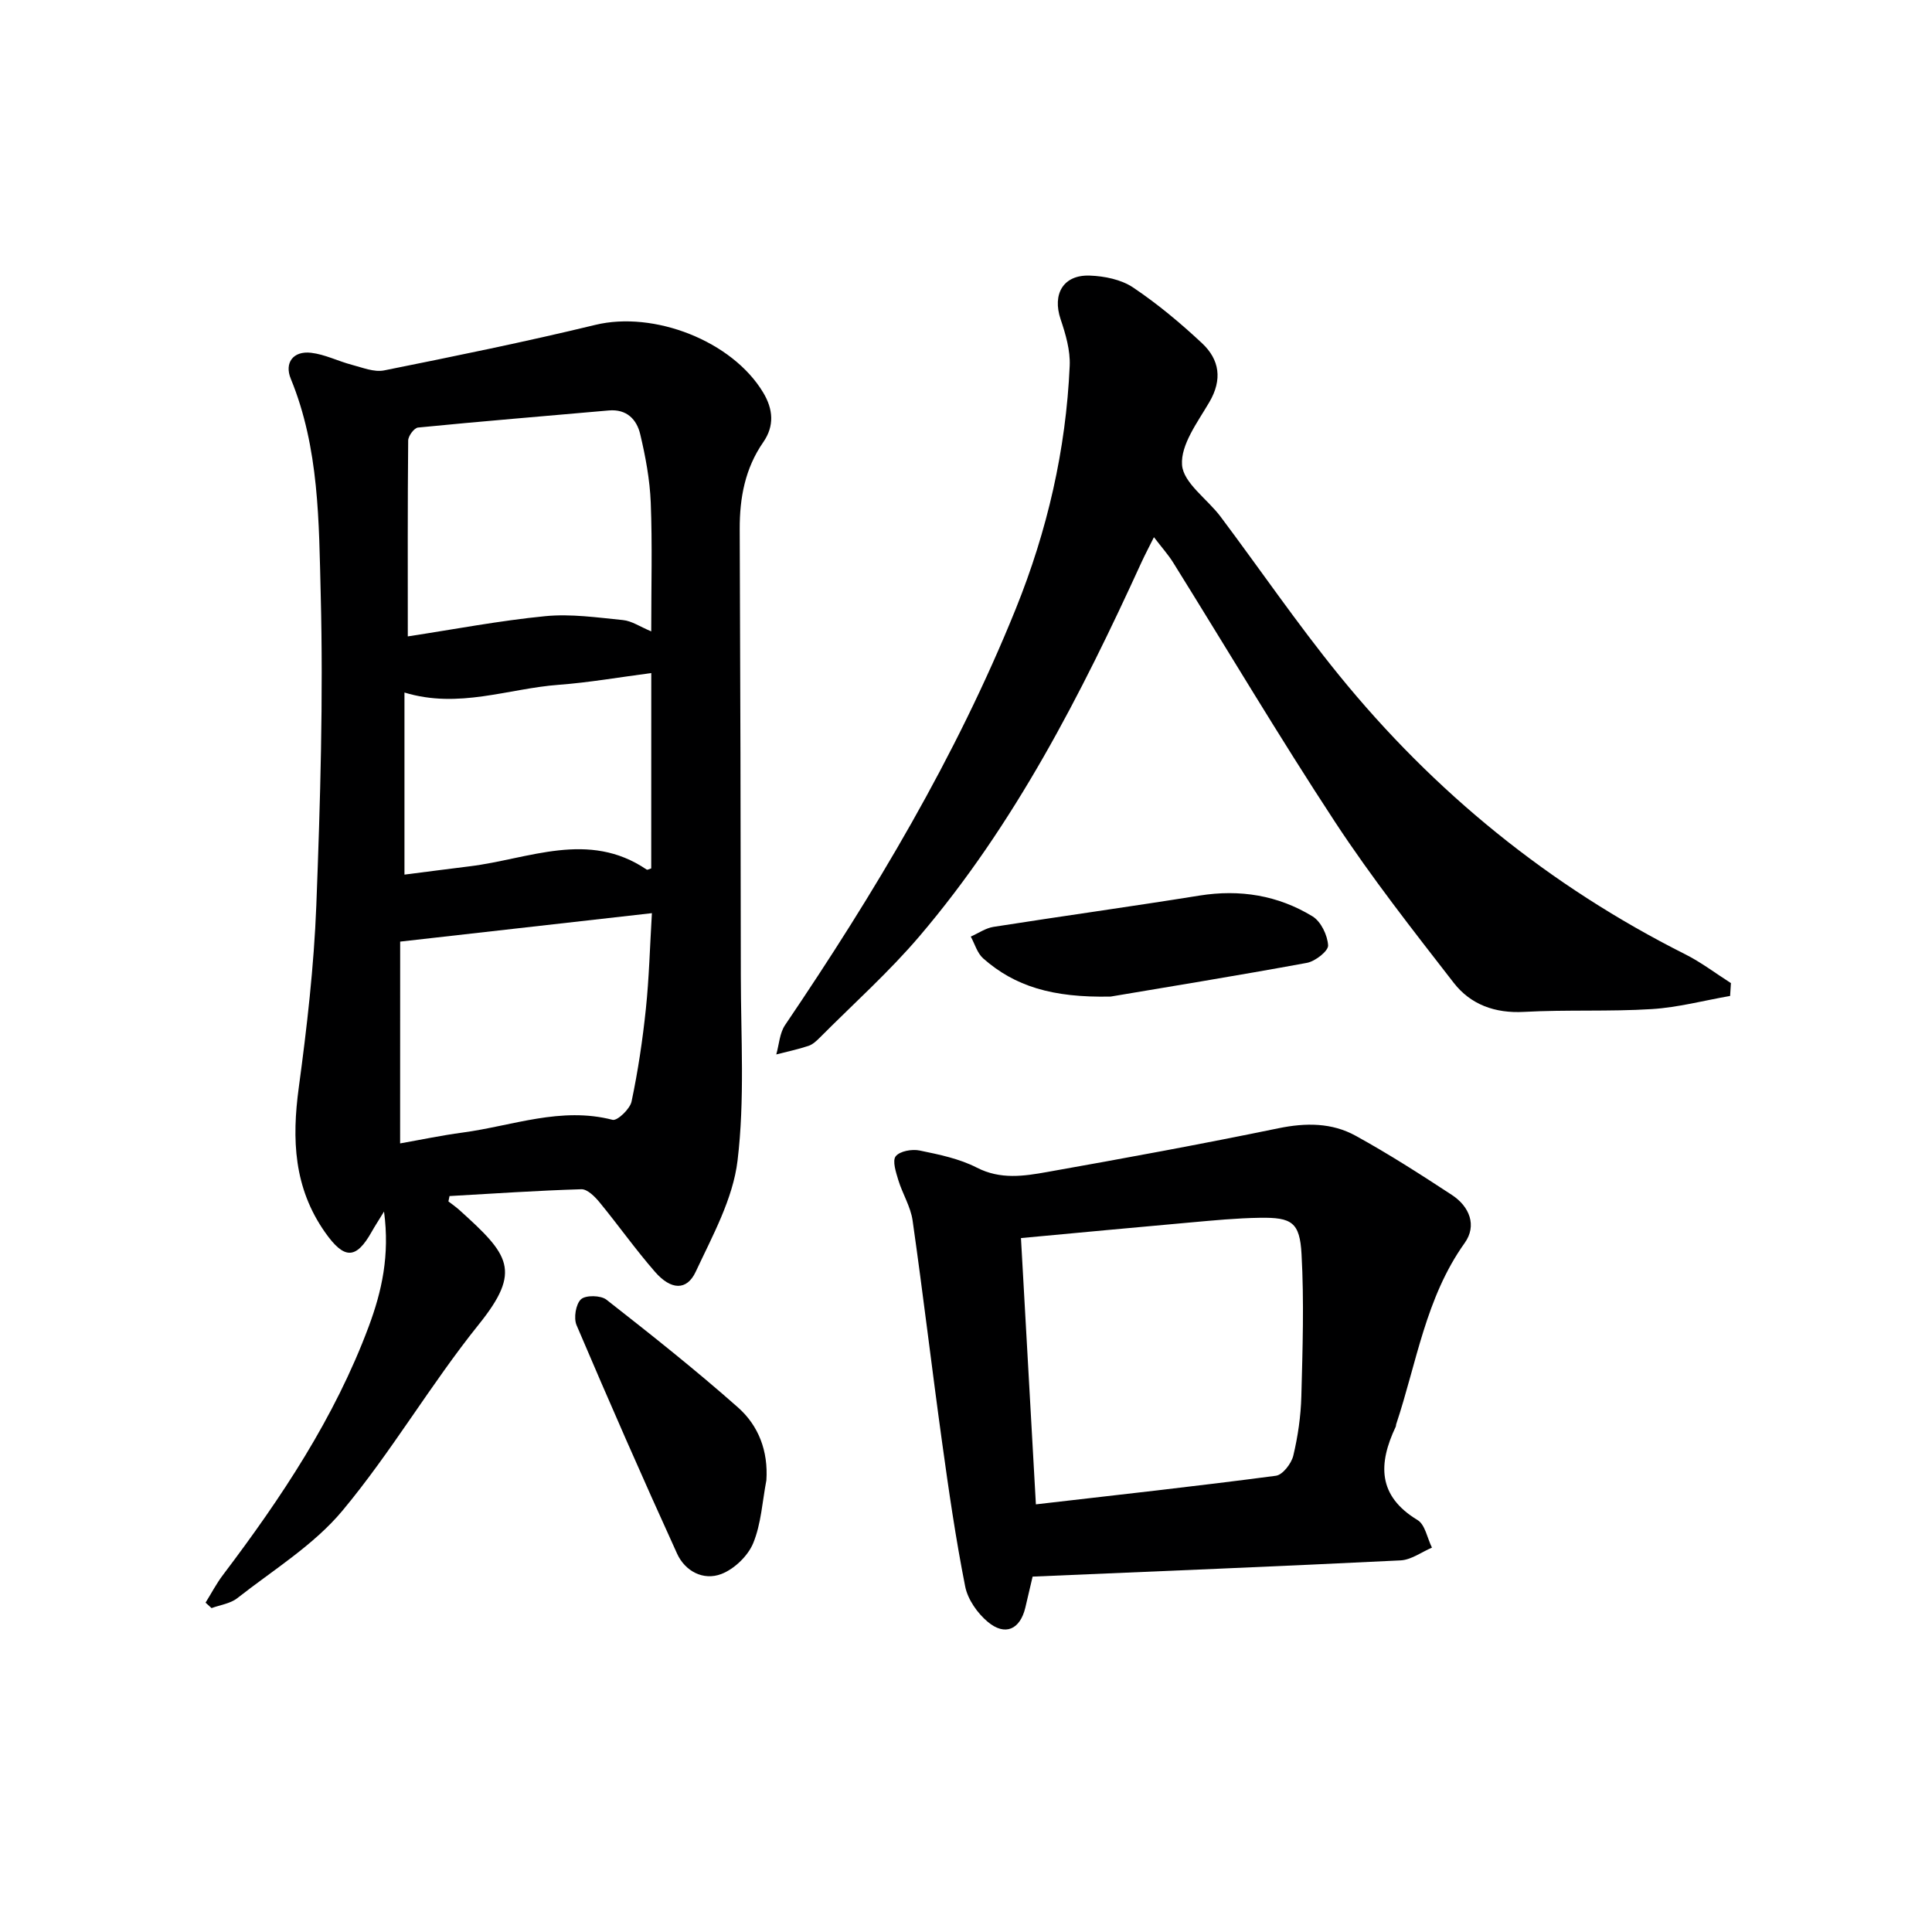
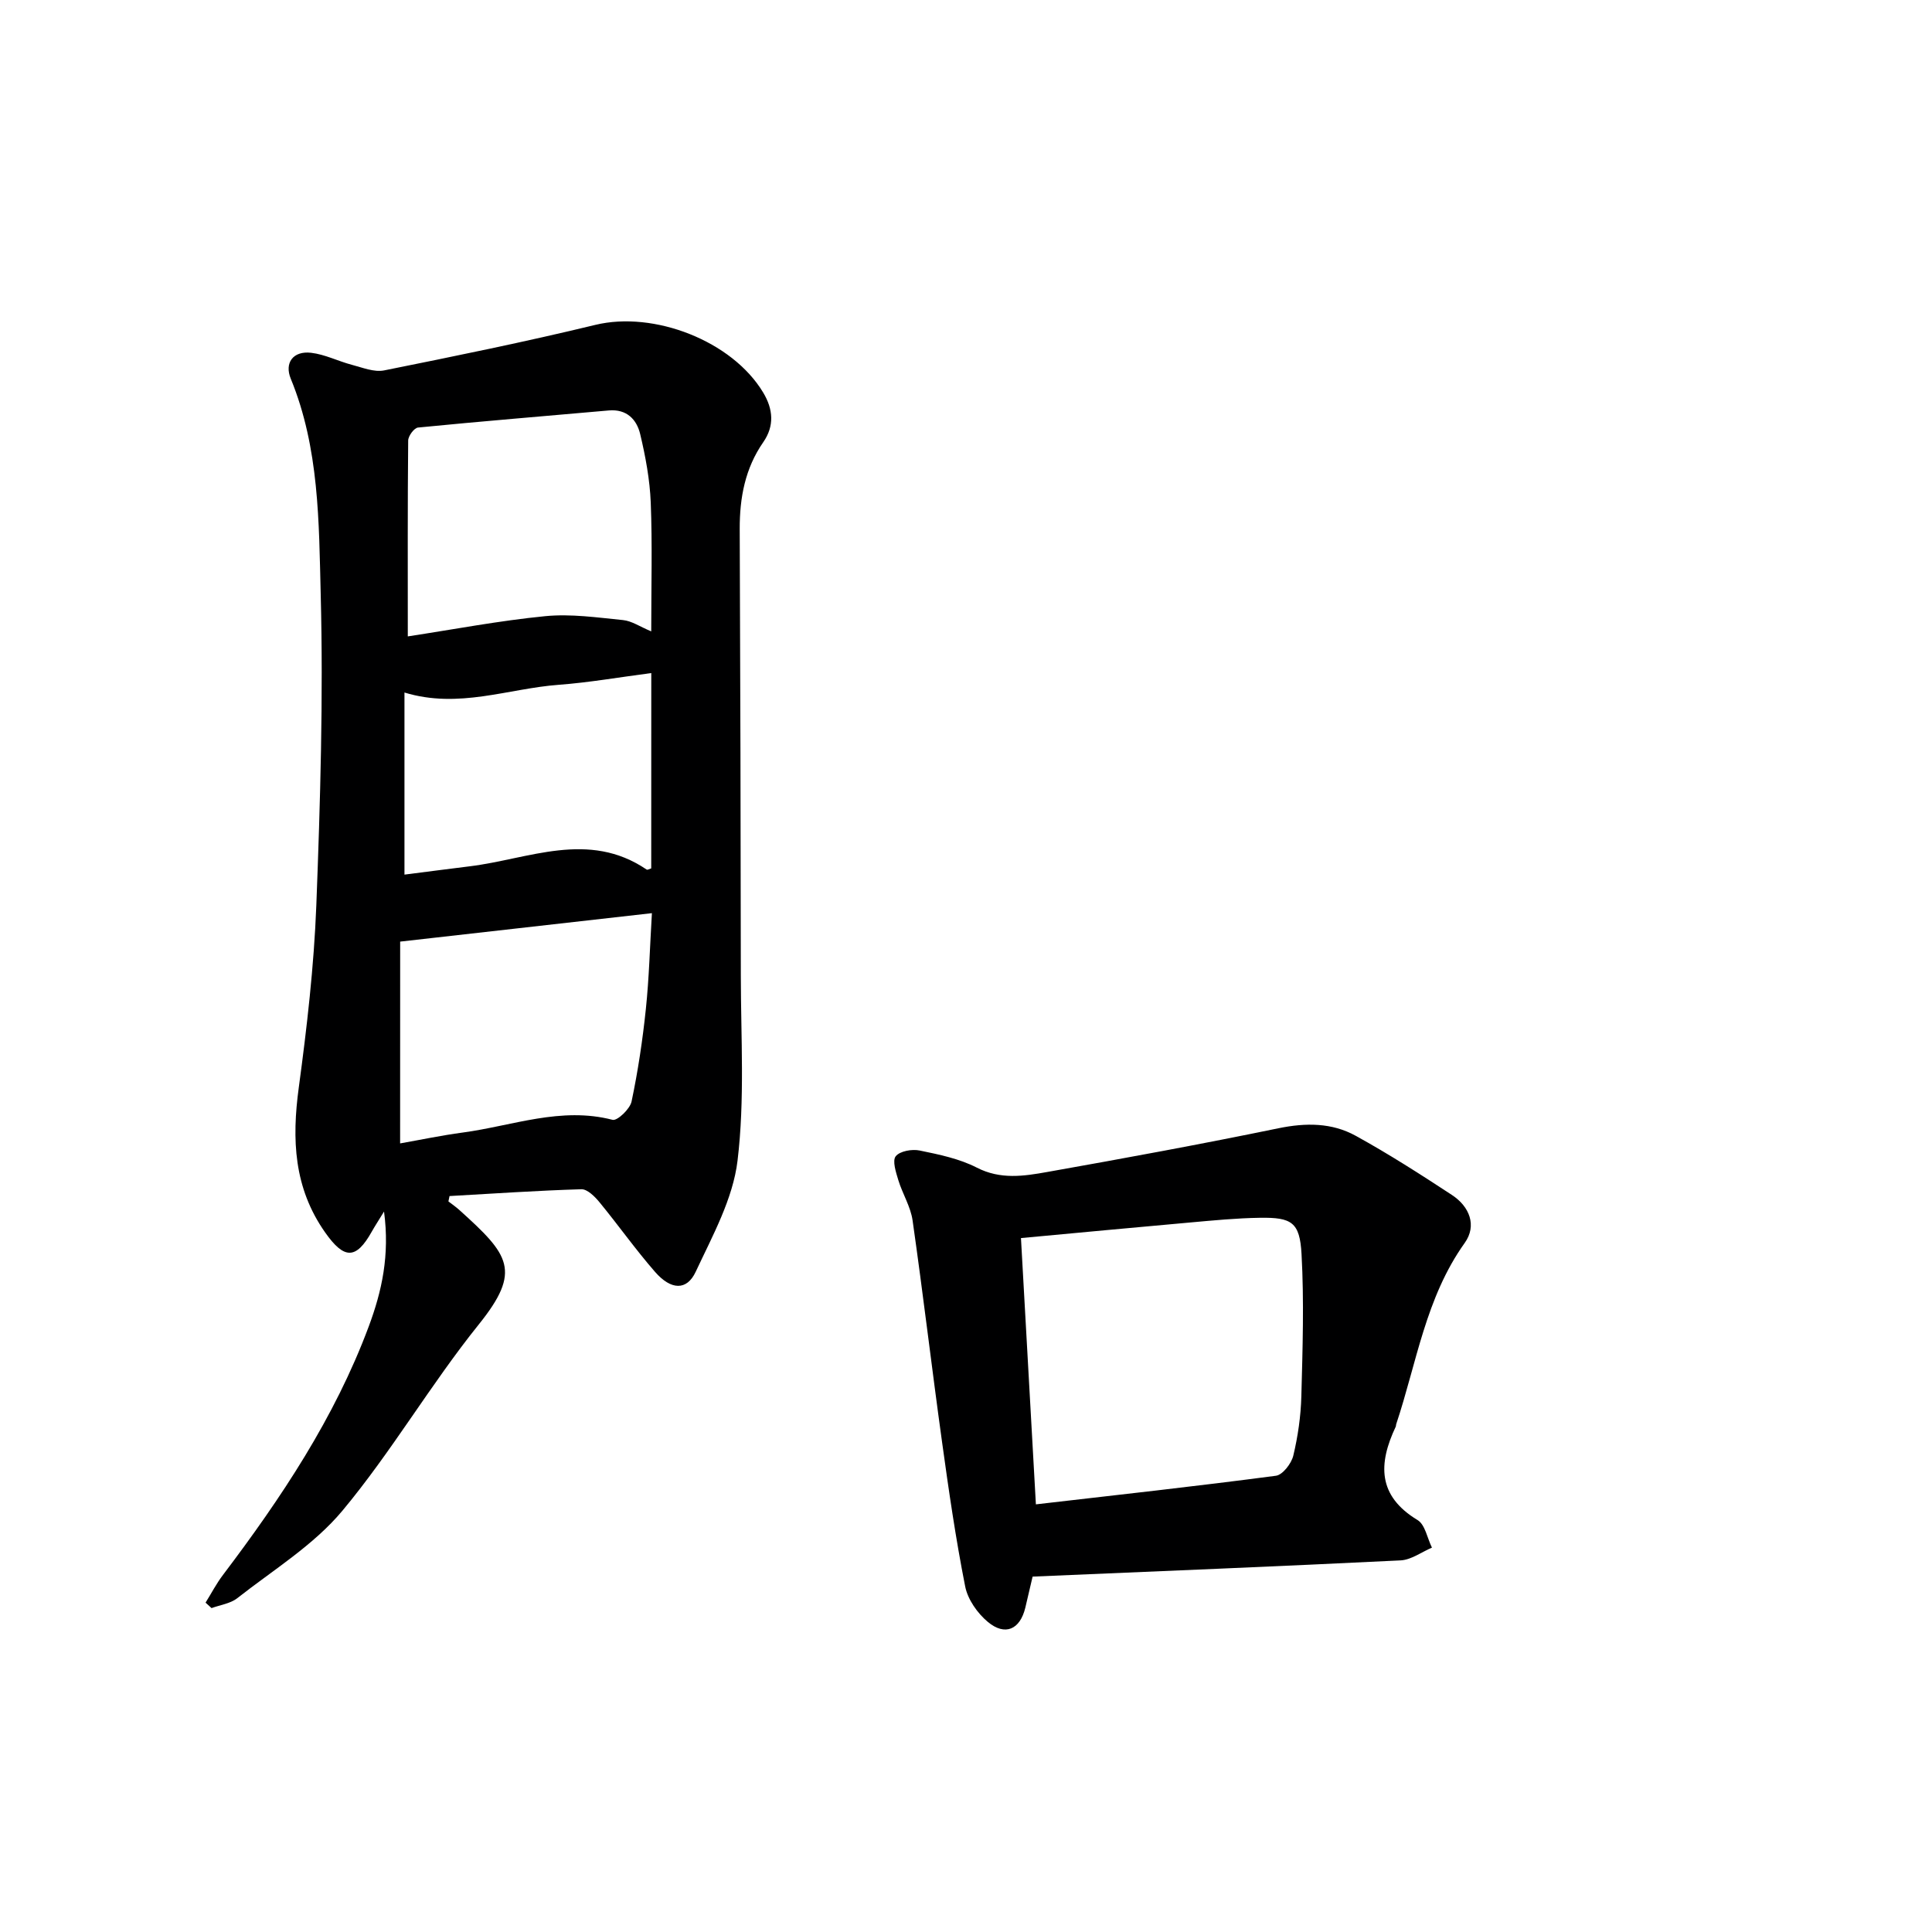
<svg xmlns="http://www.w3.org/2000/svg" enable-background="new 0 0 400 400" viewBox="0 0 400 400">
  <g fill="#000001">
    <path d="m92.84 248.74c.76.59 1.56 1.14 2.27 1.78 10.29 9.28 12.99 12.53 4.01 23.7-9.97 12.4-18.05 26.35-28.23 38.56-5.95 7.13-14.33 12.26-21.77 18.11-1.43 1.12-3.53 1.39-5.32 2.05-.41-.38-.83-.75-1.24-1.13 1.19-1.91 2.24-3.94 3.6-5.73 12.08-15.97 23.13-32.53 30.18-51.44 2.72-7.3 4.38-14.74 3.17-23.8-1.26 2.05-1.94 3.09-2.54 4.16-3.28 5.85-5.73 5.73-9.65.17-6.51-9.24-6.92-19.27-5.46-30.02 1.69-12.5 3.14-25.1 3.63-37.69.82-21.45 1.46-42.94.91-64.38-.38-15-.29-30.28-6.2-44.67-1.35-3.28.48-5.8 4.2-5.37 2.87.33 5.6 1.74 8.45 2.49 2.19.57 4.6 1.57 6.67 1.16 14.63-2.94 29.25-5.92 43.75-9.43 12.1-2.93 28.31 3.29 34.75 14.03 2.05 3.42 2.35 6.88.01 10.25-3.77 5.43-4.9 11.51-4.88 17.98.12 30.82.21 61.64.23 92.46.01 12.79.84 25.7-.68 38.32-.95 7.92-5.19 15.58-8.67 23.02-1.84 3.93-5.11 3.8-8.42 0-4.04-4.63-7.6-9.68-11.51-14.43-.96-1.17-2.51-2.71-3.74-2.67-9.1.27-18.19.9-27.29 1.41-.06.36-.14.73-.23 1.11zm-8.41-116.98c9.57-1.46 18.97-3.26 28.46-4.19 5.3-.52 10.75.28 16.1.81 1.82.18 3.53 1.38 5.84 2.34 0-9.42.24-18.06-.1-26.67-.19-4.74-1.08-9.52-2.18-14.15-.72-3.05-2.79-5.25-6.51-4.92-13.17 1.17-26.34 2.24-39.5 3.54-.79.08-2.02 1.74-2.03 2.68-.13 13.25-.08 26.5-.08 40.56zm-1.59 104.97c4.16-.73 8.54-1.66 12.97-2.25 10.27-1.38 20.31-5.41 31.02-2.63.97.25 3.61-2.25 3.93-3.8 1.33-6.32 2.29-12.74 2.96-19.17.67-6.39.83-12.84 1.25-19.82-17.56 1.99-34.4 3.89-52.12 5.89-.01 13.09-.01 27.34-.01 41.78zm52-97.38c-6.68.87-12.89 1.96-19.16 2.43-10.45.77-20.71 5.03-31.94 1.6v37.7c4.66-.59 9.08-1.18 13.51-1.72 12.24-1.5 24.57-7.52 36.64.68.16.11.57-.14.94-.25.01-13.25.01-26.53.01-40.44z" />
-     <path d="m358.2 206.2c-5.4.94-10.77 2.38-16.2 2.72-8.8.55-17.65.1-26.46.58-6.02.33-11.07-1.51-14.58-6.04-8.44-10.88-16.98-21.75-24.53-33.24-11.58-17.64-22.36-35.81-33.52-53.72-1.03-1.66-2.36-3.13-4-5.28-1.04 2.09-1.85 3.62-2.57 5.18-12.54 27.43-26.23 54.22-45.91 77.36-6.34 7.46-13.71 14.04-20.63 21-.7.7-1.5 1.47-2.39 1.77-2.18.73-4.45 1.2-6.69 1.78.58-2.04.69-4.41 1.82-6.08 18.49-27.31 35.38-55.5 47.77-86.19 6.52-16.16 10.39-32.91 11.16-50.31.14-3.19-.84-6.55-1.88-9.63-1.76-5.22.54-9.25 6.06-9.04 3.03.11 6.48.81 8.93 2.45 5.07 3.4 9.82 7.37 14.29 11.55 3.63 3.4 4.25 7.53 1.51 12.2-2.42 4.14-5.96 8.82-5.65 13.01.28 3.73 5.25 7.06 7.97 10.69 8.18 10.91 15.89 22.2 24.48 32.77 19.76 24.33 43.63 43.71 71.7 57.83 3.33 1.67 6.33 3.97 9.49 5.98-.05.9-.11 1.78-.17 2.66z" />
    <path d="m213.79 326.42c-.53 2.27-1.01 4.36-1.51 6.44-1.09 4.51-4.18 5.93-7.77 2.93-2.15-1.79-4.15-4.65-4.68-7.33-1.96-9.9-3.41-19.91-4.79-29.92-2.12-15.28-3.92-30.6-6.1-45.87-.41-2.86-2.09-5.51-2.95-8.33-.49-1.63-1.28-4.01-.54-4.95.85-1.07 3.37-1.52 4.95-1.19 4.04.83 8.23 1.69 11.85 3.55 4.9 2.51 9.73 1.76 14.55.9 16-2.84 32-5.78 47.91-9.06 5.65-1.16 11.04-1.16 15.97 1.56 6.83 3.76 13.41 7.98 19.93 12.26 3.63 2.38 5.22 6.32 2.64 9.93-8.09 11.32-9.95 24.85-14.19 37.55-.05.16-.02.35-.09.49-3.61 7.63-3.81 14.3 4.52 19.33 1.57.95 2.01 3.76 2.98 5.71-2.16.92-4.29 2.53-6.49 2.64-25.24 1.25-50.49 2.26-76.19 3.36zm.68-14.96c16.77-1.94 33.25-3.75 49.69-5.92 1.4-.18 3.2-2.52 3.6-4.15.96-4.01 1.56-8.18 1.67-12.3.26-9.81.58-19.65.04-29.43-.36-6.62-2.03-7.63-8.63-7.53-4.81.07-9.62.54-14.41.97-11.53 1.02-23.04 2.12-35.05 3.23 1.04 18.41 2.05 36.43 3.09 55.13z" />
-     <path d="m158.67 306.48c-.84 4.37-1.07 8.99-2.73 13.02-1.09 2.64-3.91 5.35-6.59 6.38-3.73 1.43-7.52-.58-9.17-4.22-7.14-15.67-14.06-31.45-20.81-47.3-.63-1.48-.16-4.36.92-5.36.97-.89 4.09-.83 5.26.08 9.25 7.24 18.47 14.55 27.26 22.33 4.24 3.76 6.26 9.01 5.86 15.07z" />
-     <path d="m229.95 206.33c-12.1.26-19.87-2.15-26.39-7.9-1.23-1.09-1.74-2.99-2.57-4.52 1.56-.69 3.06-1.75 4.69-2.01 14.21-2.23 28.46-4.2 42.66-6.48 8.38-1.34 16.25-.06 23.4 4.3 1.74 1.06 3.11 3.9 3.23 6.01.07 1.16-2.66 3.3-4.39 3.62-14.64 2.69-29.33 5.07-40.63 6.98z" />
  </g>
</svg>